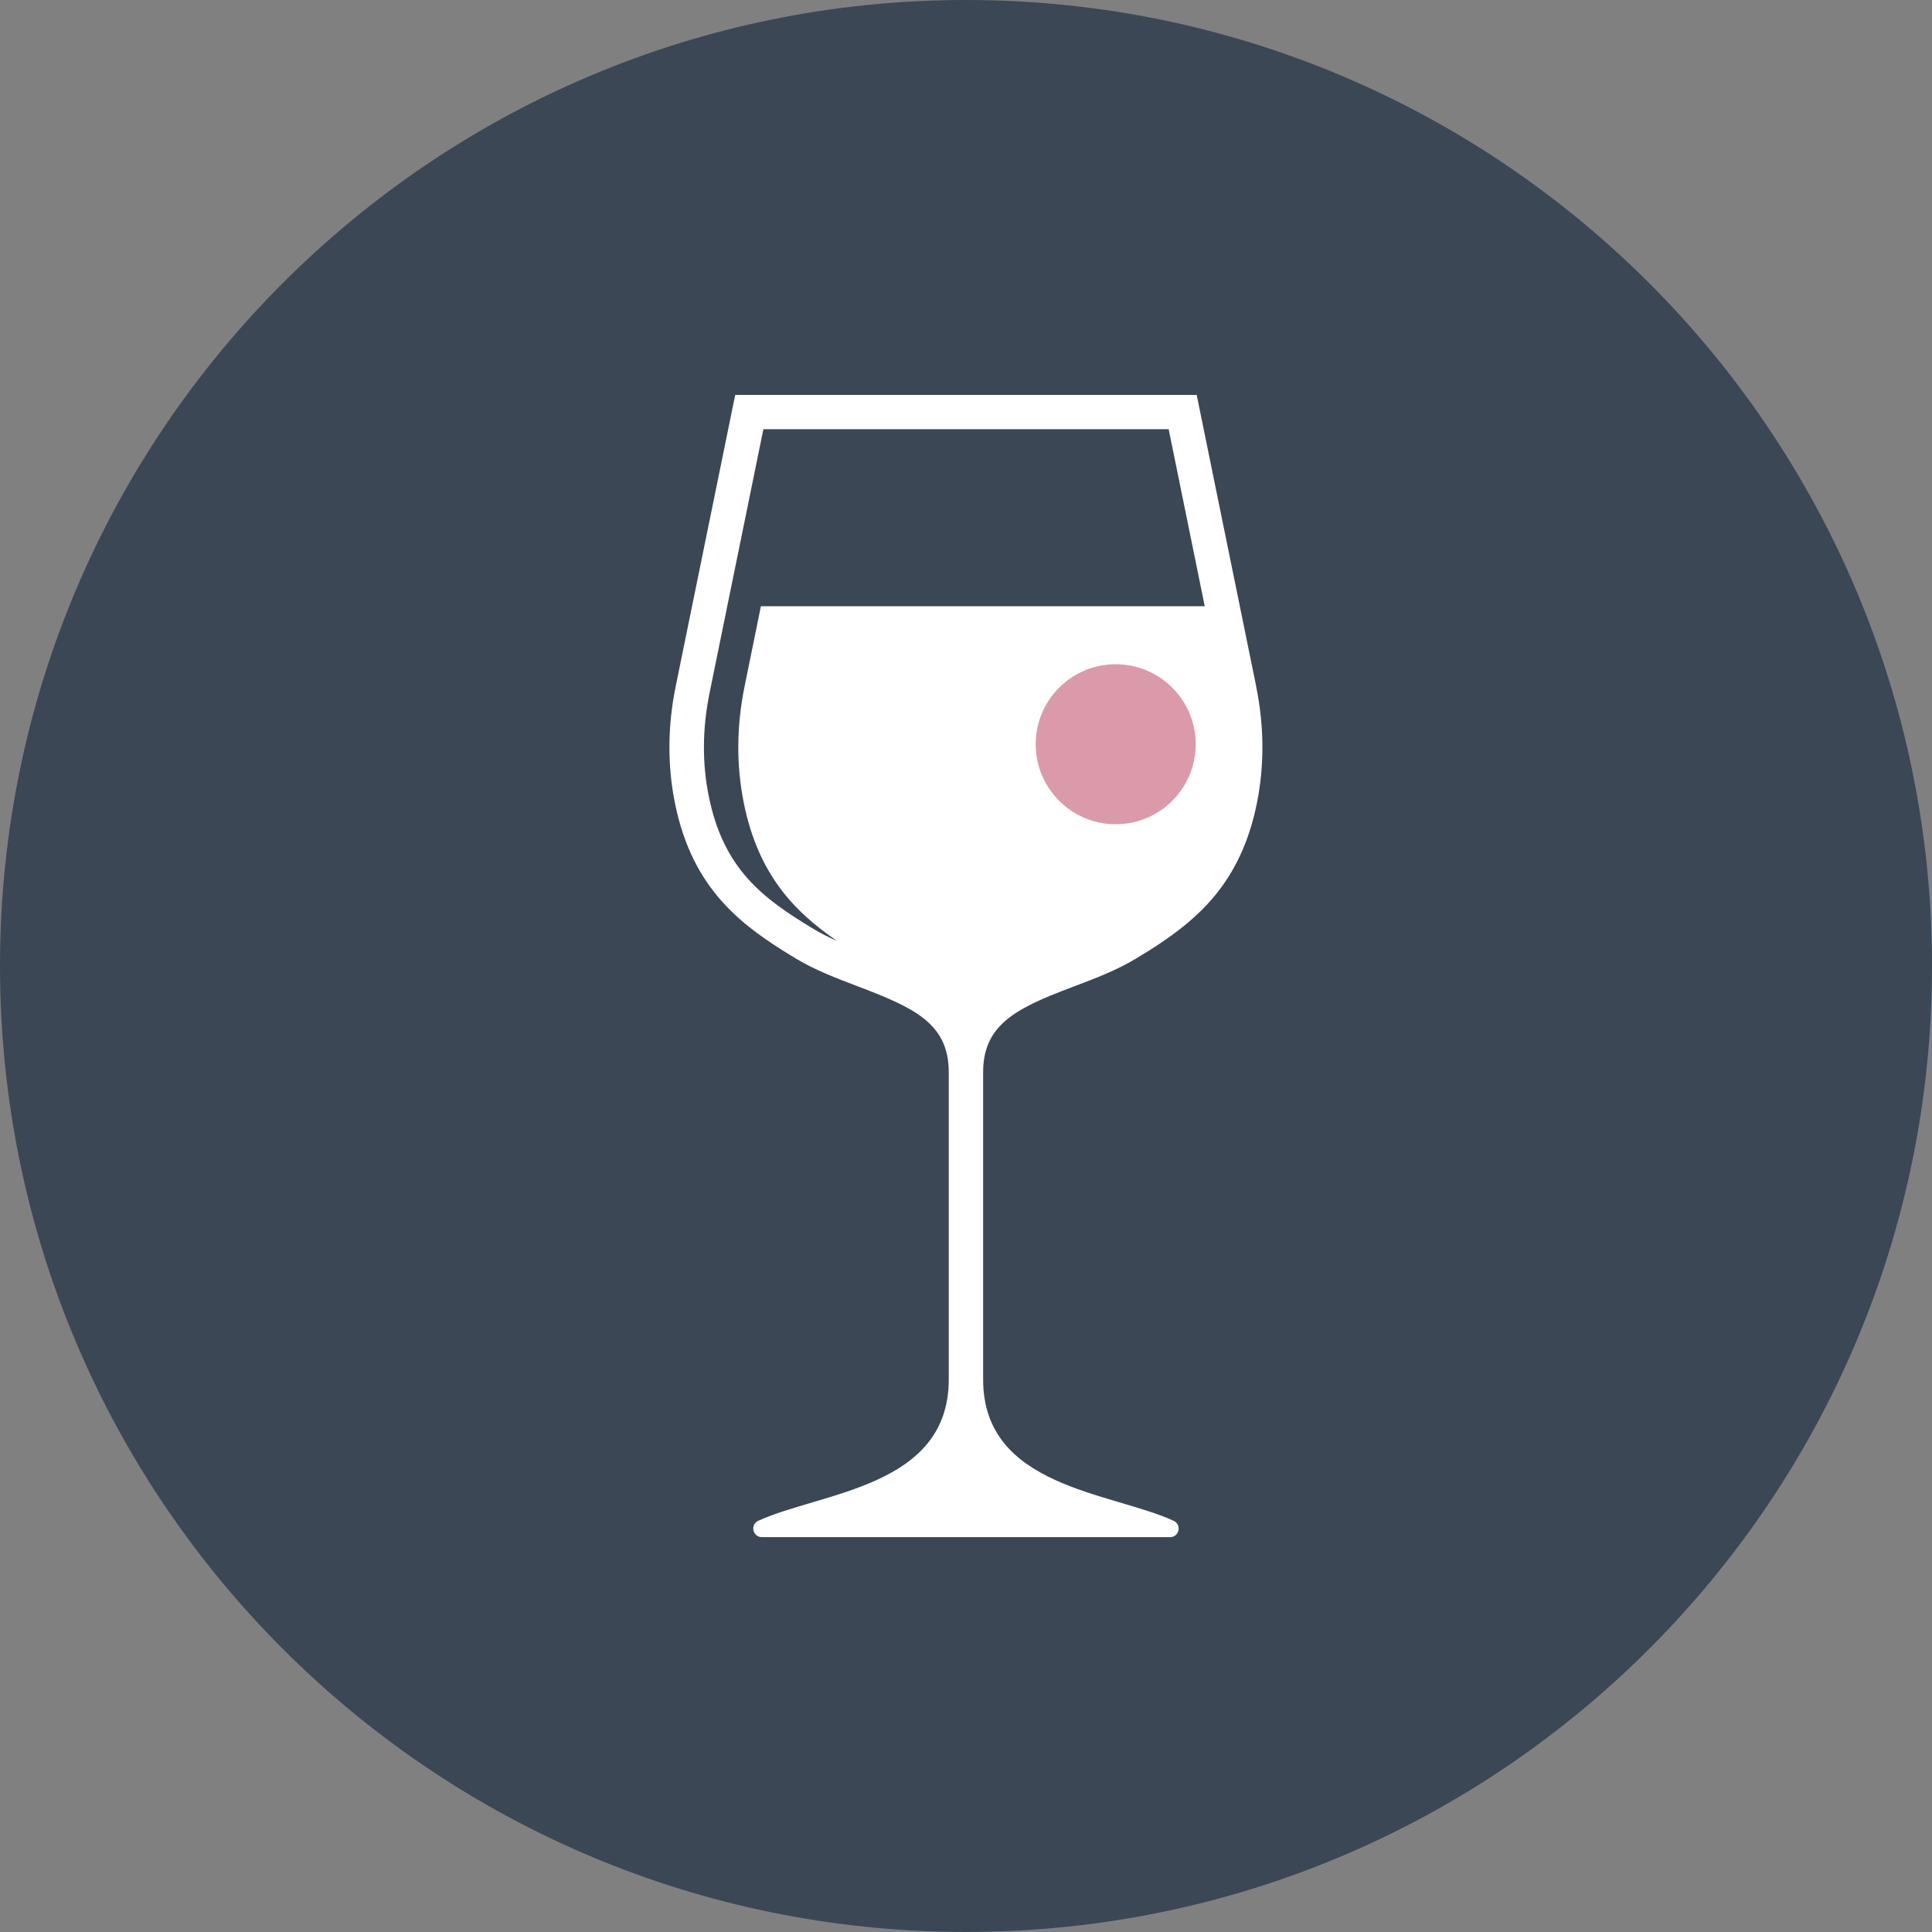
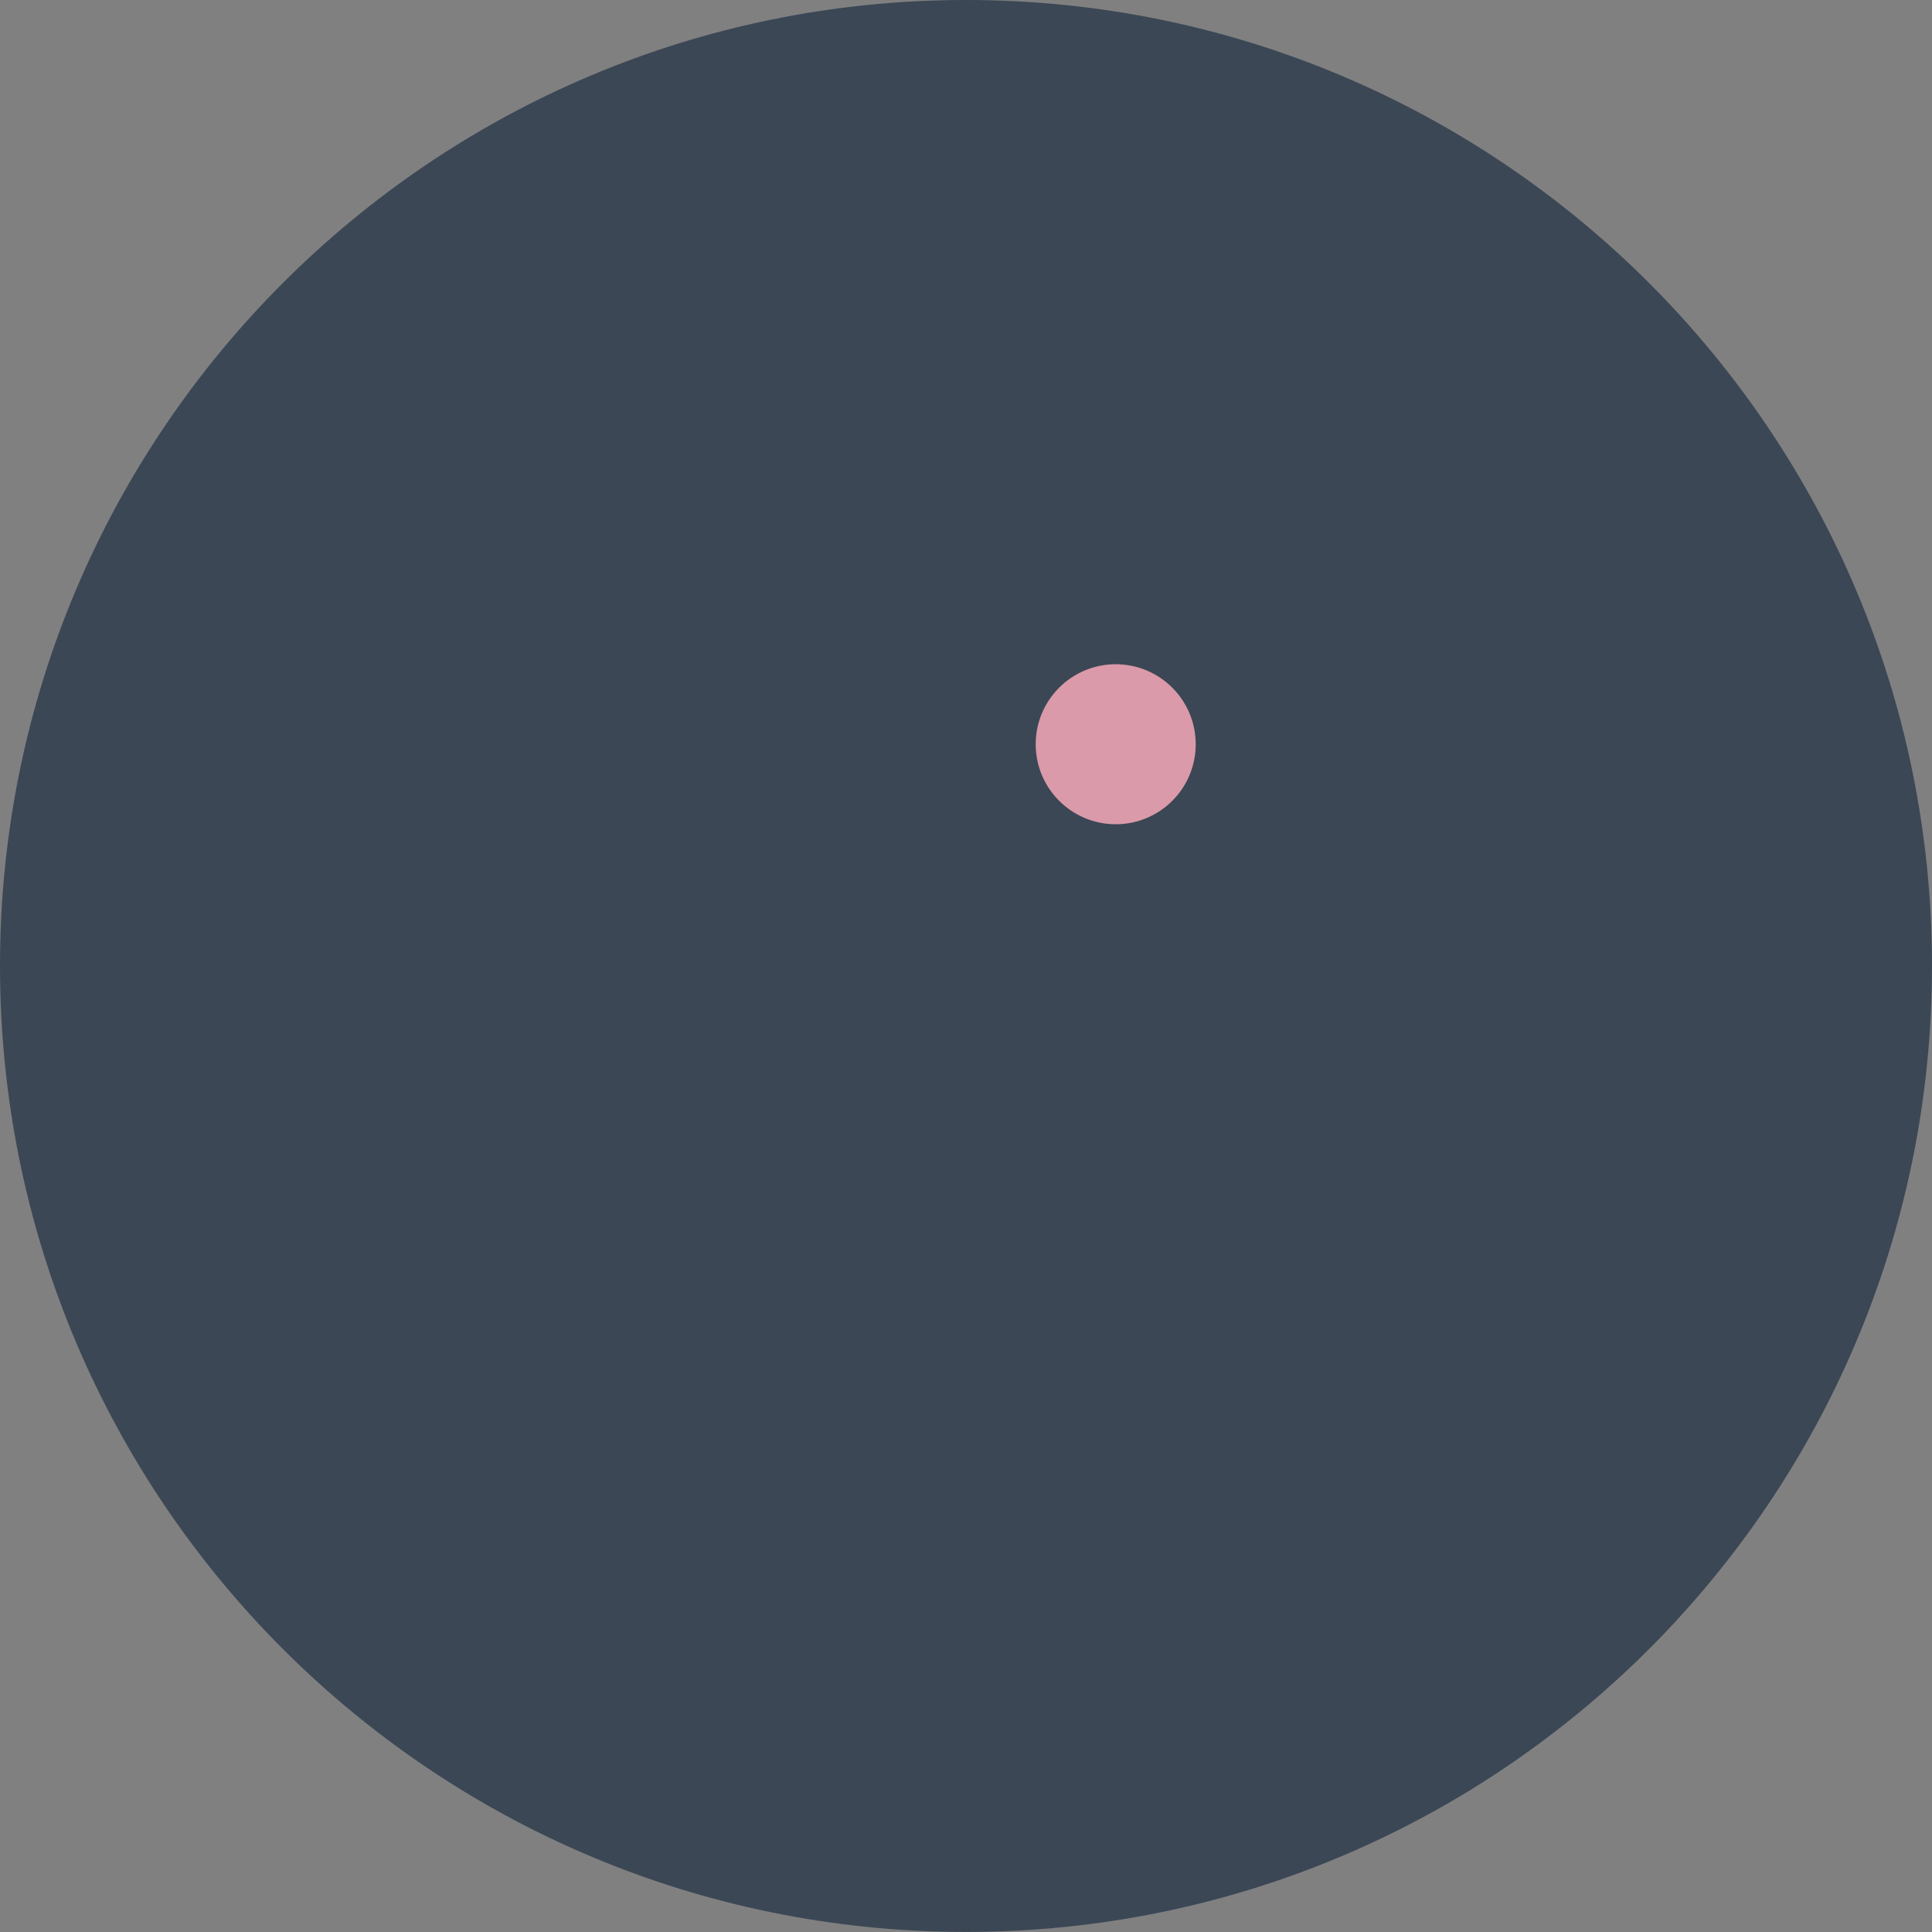
<svg xmlns="http://www.w3.org/2000/svg" id="Ebene_2" data-name="Ebene 2" viewBox="0 0 342.17 342.17">
  <rect x="0" y="0" width="342.17" height="342.17" fill="#808080" stroke="none" />
  <defs>
    <style>
      .cls-1 {
        clip-path: url(#clippath);
      }

      .cls-2 {
        fill: none;
      }

      .cls-2, .cls-3, .cls-4, .cls-5 {
        stroke-width: 0px;
      }

      .cls-3 {
        fill: #3b4755;
      }

      .cls-4 {
        fill: #db9aa9;
      }

      .cls-5 {
        fill: #fff;
      }
    </style>
    <clipPath id="clippath">
      <rect class="cls-2" width="342.17" height="342.17" />
    </clipPath>
  </defs>
  <g id="Ebene_1-2" data-name="Ebene 1">
    <g class="cls-1">
      <path class="cls-3" d="m342.17,171.08c0,94.49-76.6,171.08-171.09,171.08S0,265.57,0,171.08,76.6,0,171.08,0s171.09,76.6,171.09,171.08" />
-       <path class="cls-5" d="m134.76,107.38l-2.89,14.18c-1.44,7.05-1.48,14.01-.13,20.69,2.56,12.67,9,19.27,16.52,24.4-1.44-.62-2.8-1.3-4.06-2.06-8.97-5.39-16.04-10.54-18.67-23.56-1.19-5.87-1.14-12.02.13-18.26l9.54-46.75h71.78l6.39,31.35h-78.61Zm87.72,14.18l-10.54-51.62h-81.73l-10.54,51.62c-1.44,7.05-1.48,14.01-.13,20.69,3.11,15.41,11.95,21.83,21.51,27.57,3.31,1.99,7.1,3.43,10.77,4.83,10.05,3.81,16.21,6.59,16.21,15.23v54.45c0,19.11-22.62,19.92-33.73,25.01-1.48.67-1,2.9.64,2.9h72.28c1.64,0,2.12-2.22.63-2.9h0c-11.1-5.09-33.73-5.9-33.73-25.01v-54.44c0-3.59,1.07-6.18,3.04-8.24,1.29-1.36,2.98-2.5,5.02-3.55,1.19-.62,2.51-1.21,3.94-1.8,1.31-.54,2.71-1.08,4.2-1.64,3.67-1.39,7.46-2.83,10.77-4.83,1.7-1.02,3.36-2.05,4.99-3.17,7.52-5.13,13.96-11.73,16.52-24.4,1.35-6.68,1.31-13.64-.13-20.69" />
      <path class="cls-4" d="m197.6,145.98c7.83,0,14.17-6.35,14.17-14.17s-6.35-14.17-14.17-14.17-14.17,6.35-14.17,14.17,6.35,14.17,14.17,14.17" />
    </g>
  </g>
</svg>